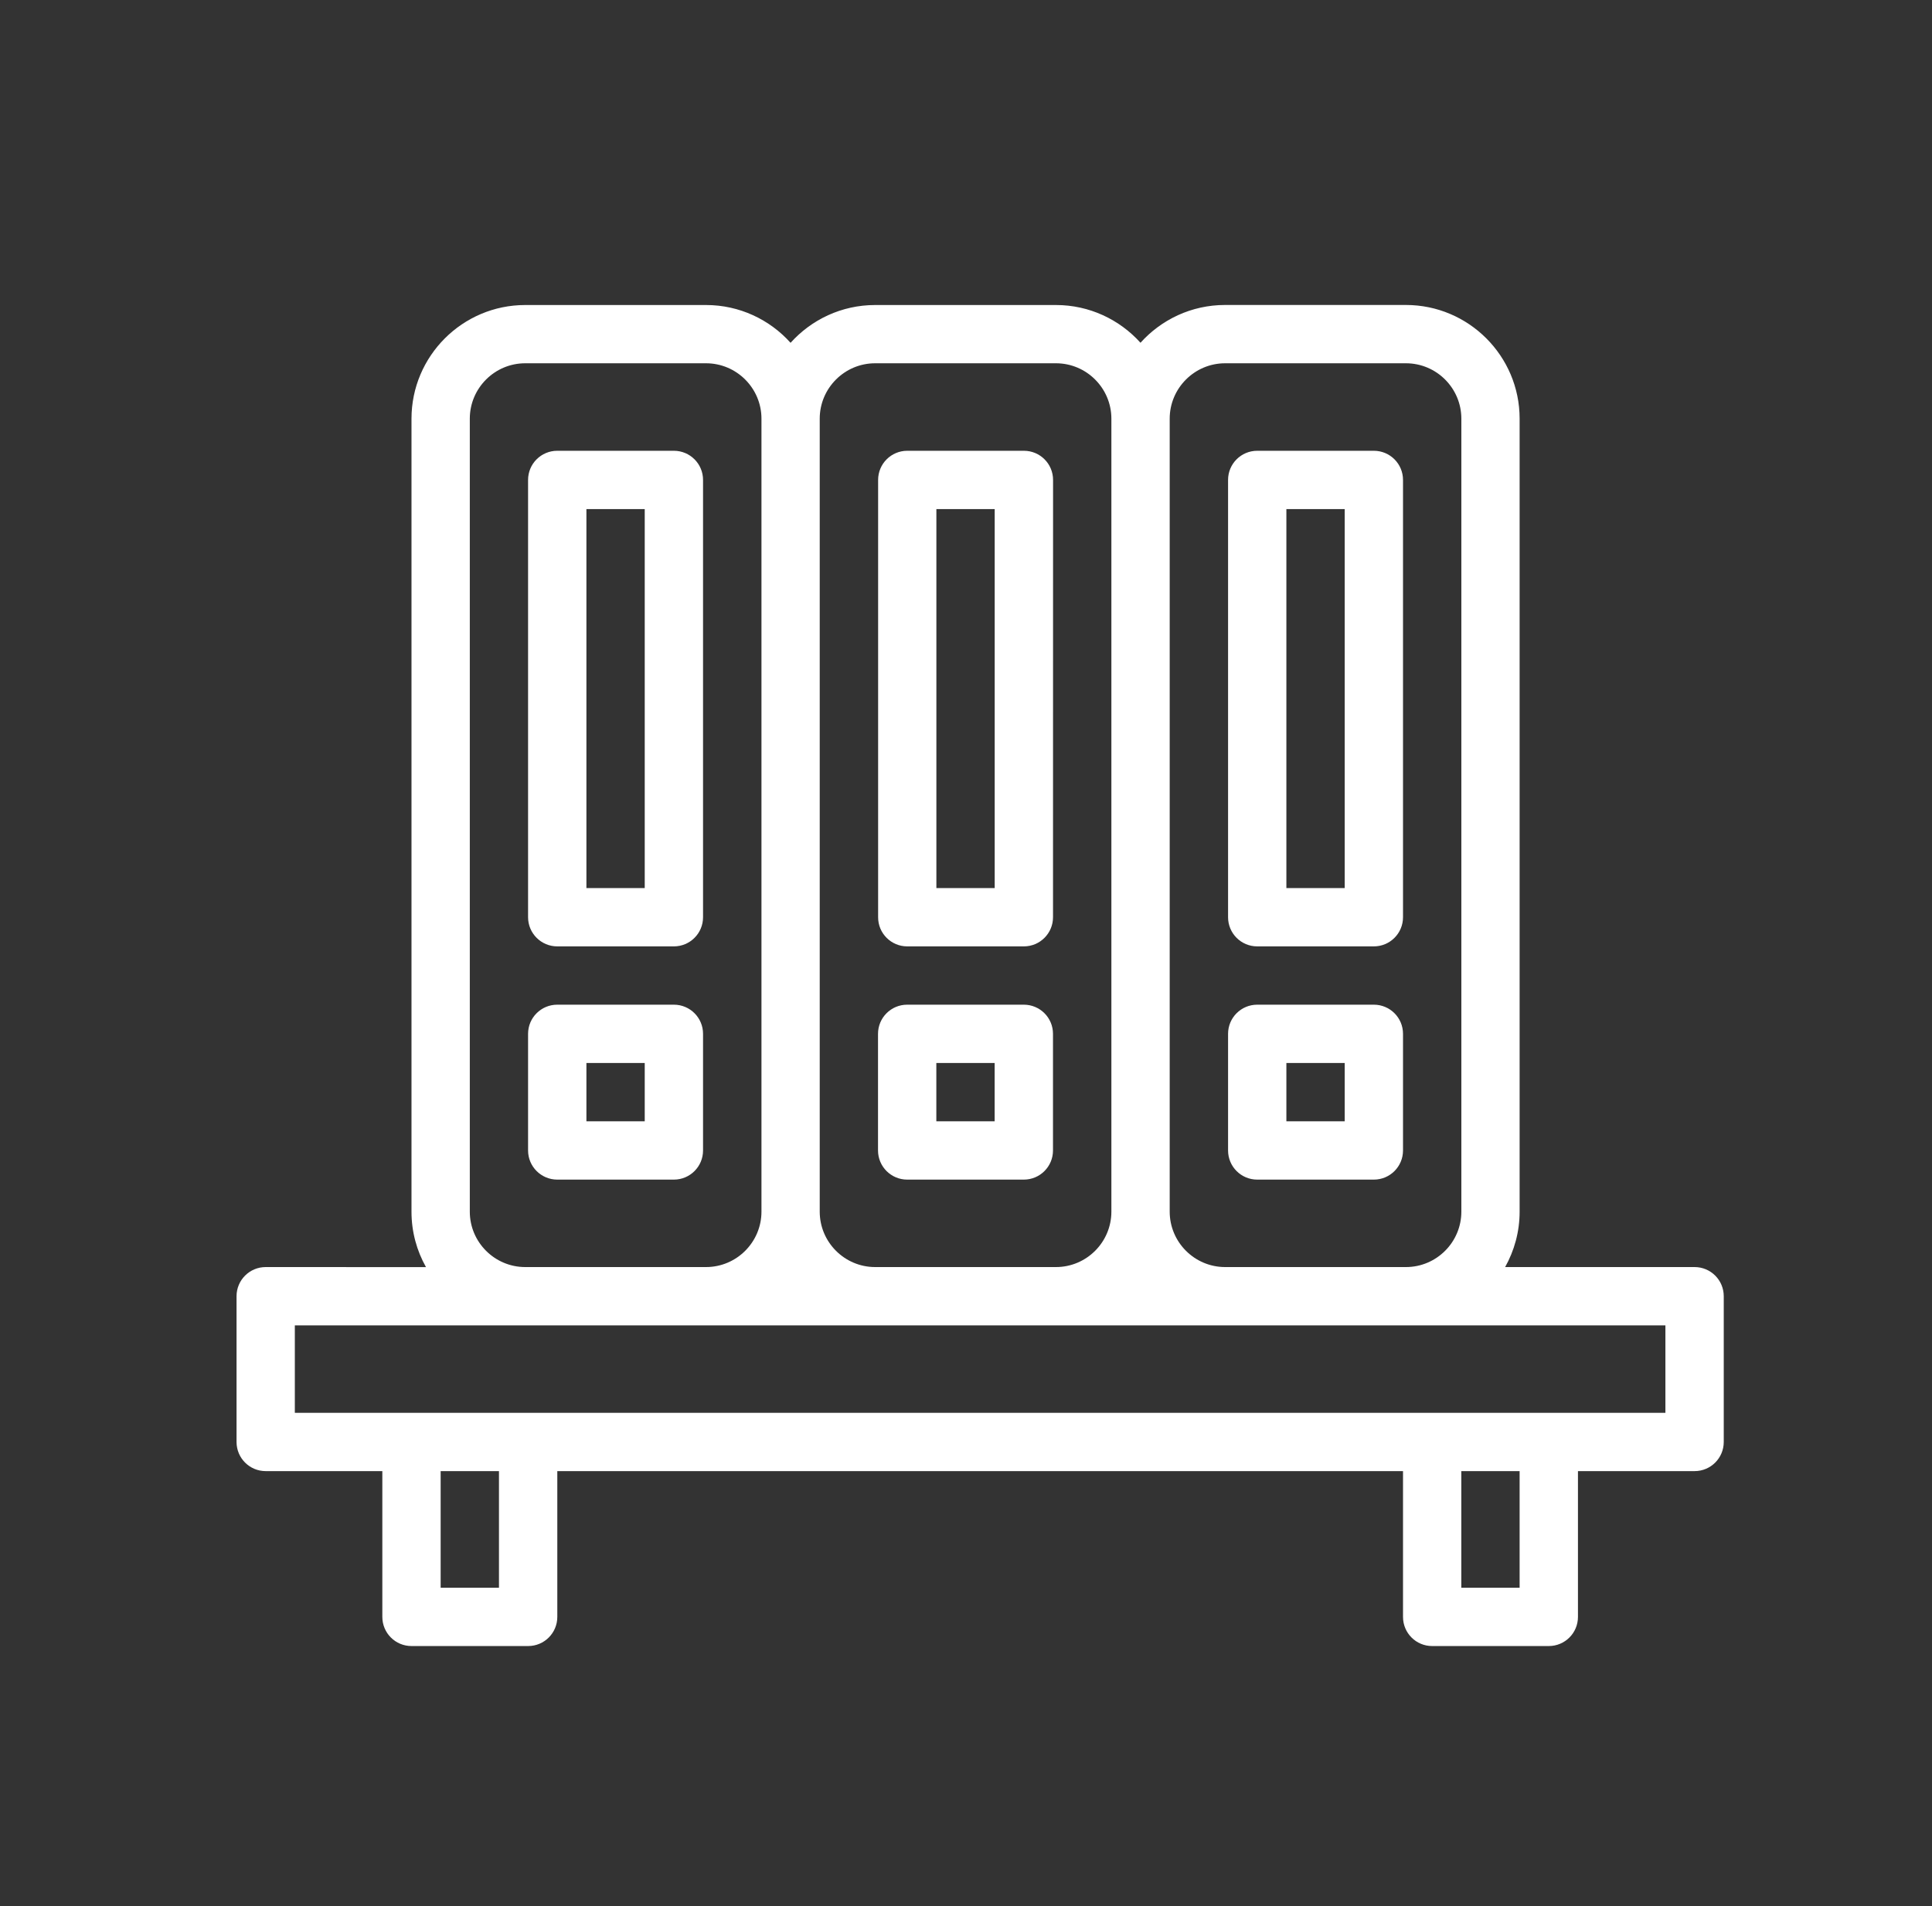
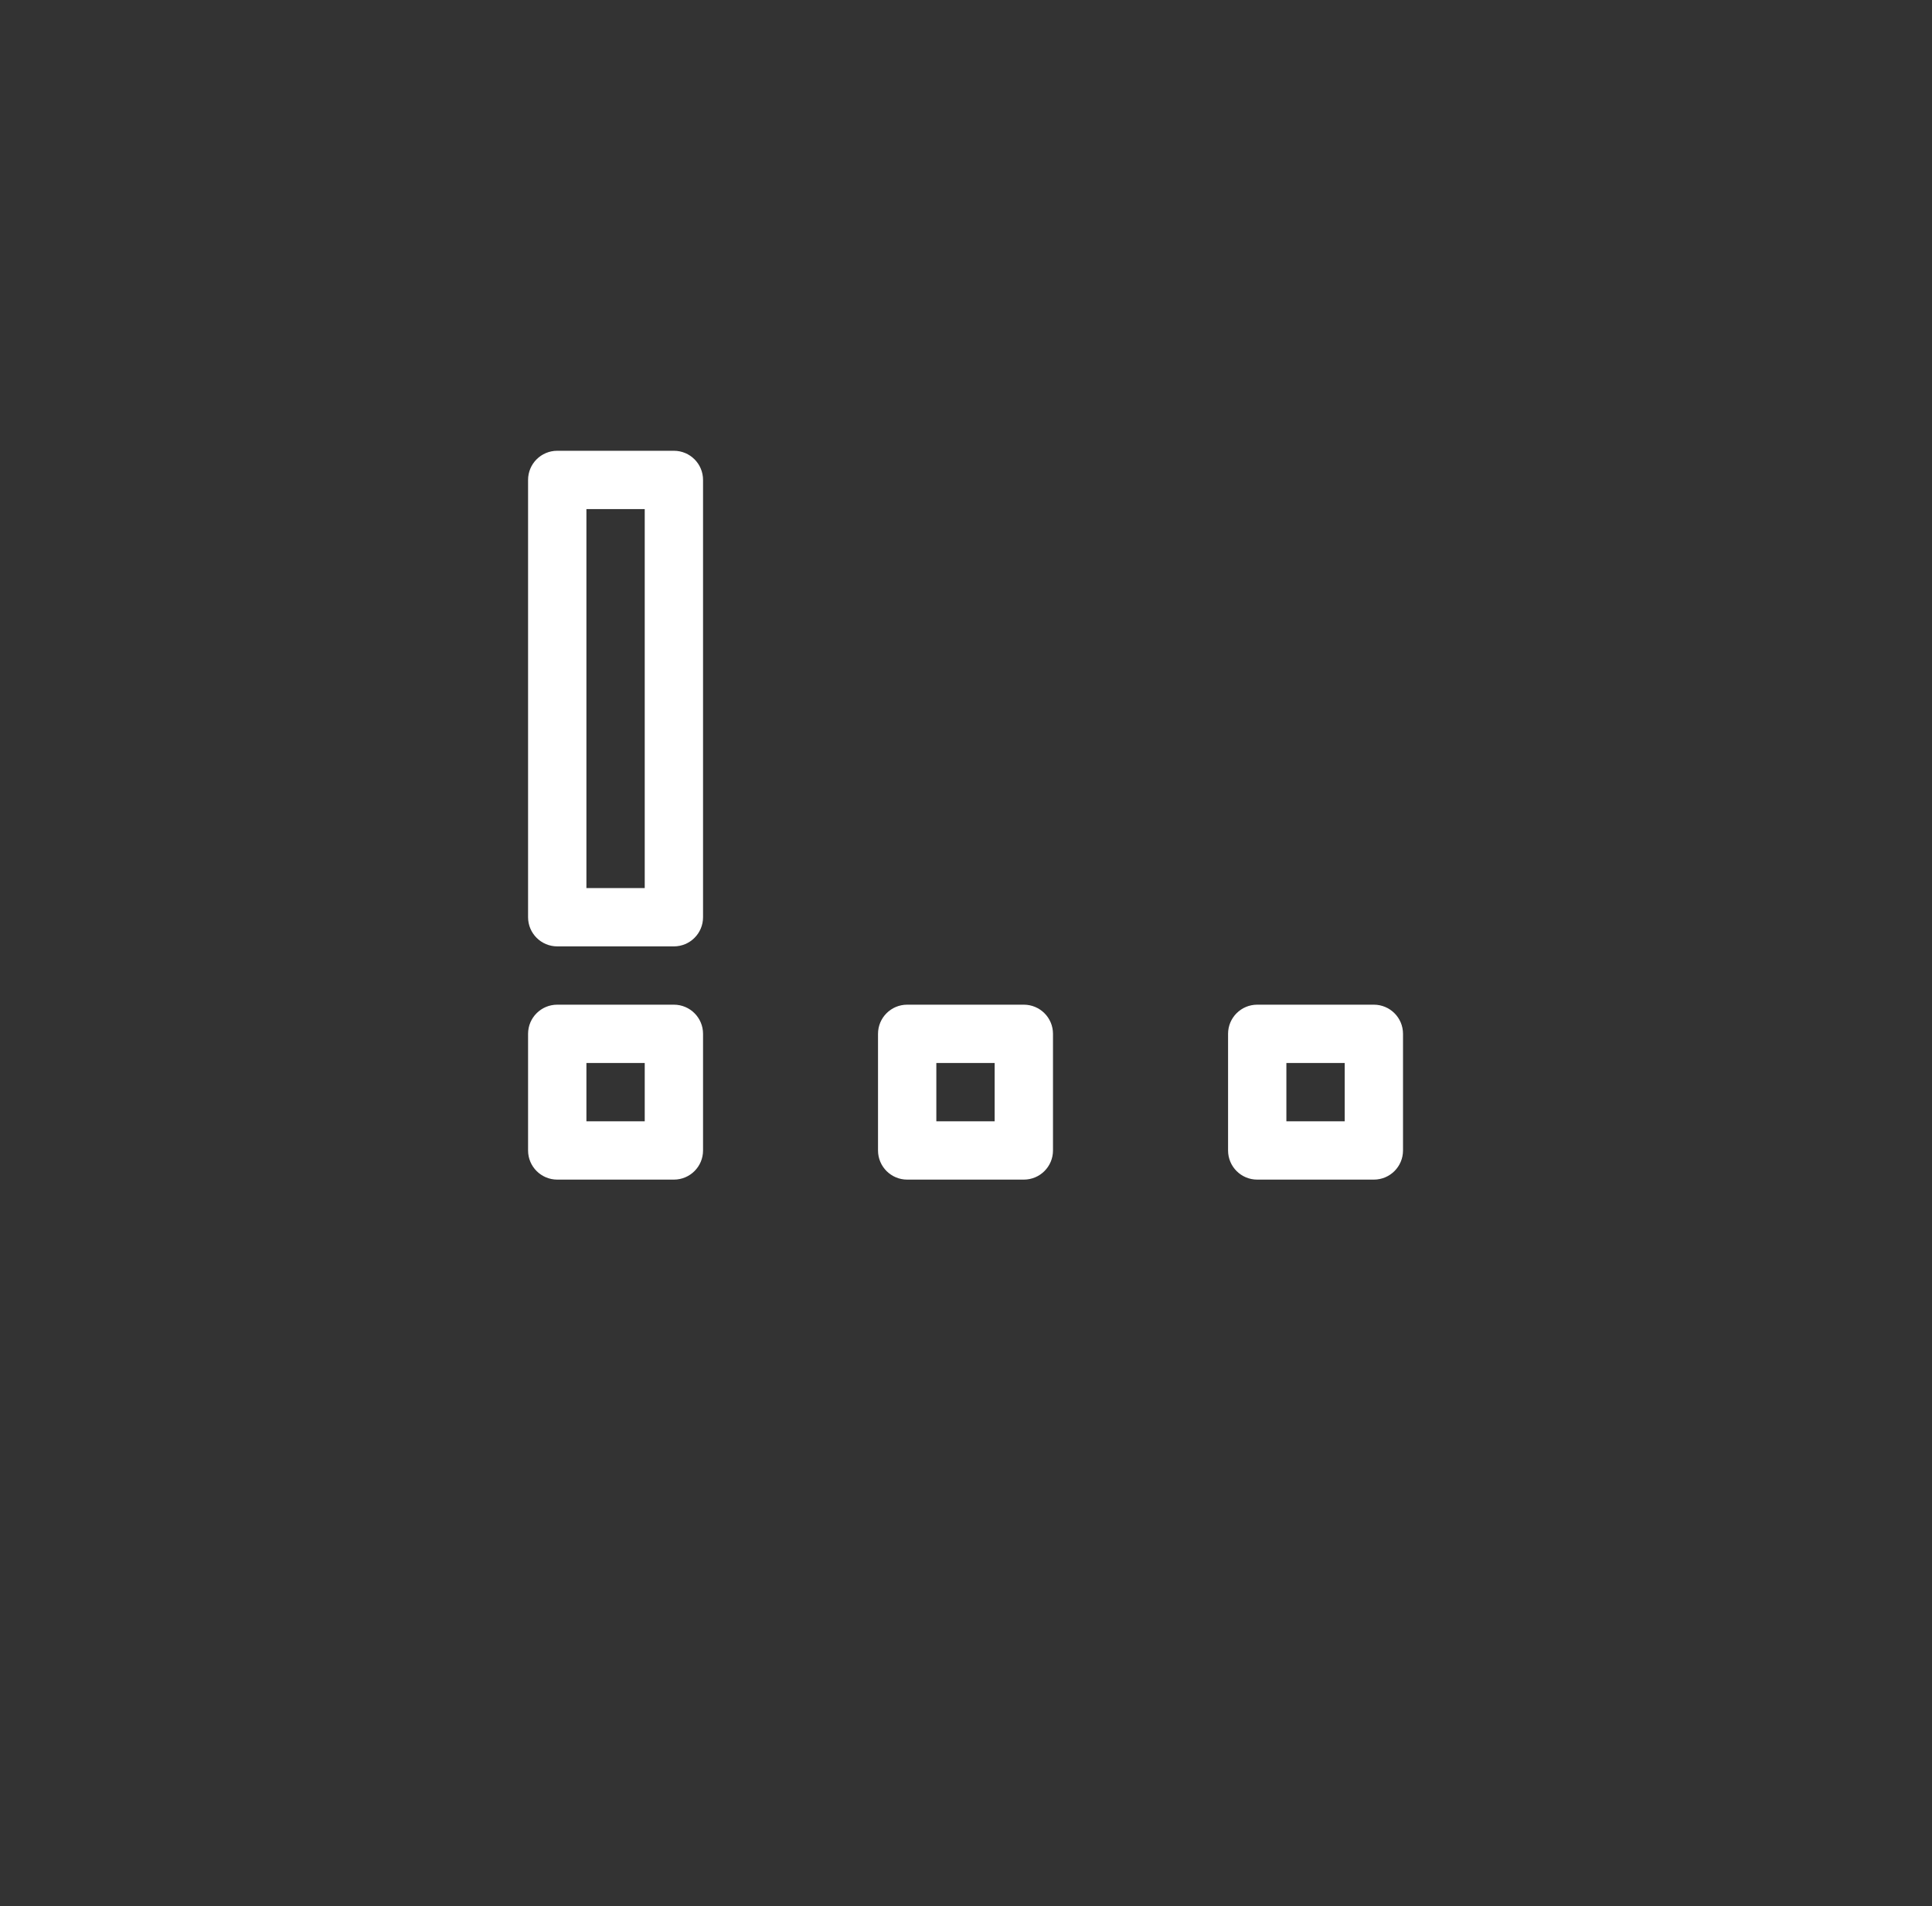
<svg xmlns="http://www.w3.org/2000/svg" width="76" height="75" viewBox="0 0 76 75" fill="none">
  <rect x="0" y="0" width="76" height="75" fill="#333333" stroke="none" />
-   <path d="M66.661 49.856H59.208C59.569 49.21 59.778 48.467 59.778 47.676V16.474C59.778 14.007 57.772 12 55.304 12H48.191C46.871 12 45.683 12.575 44.864 13.487C44.045 12.577 42.857 12.002 41.539 12.002H34.426C33.106 12.002 31.918 12.577 31.099 13.489C30.28 12.577 29.092 12.002 27.774 12.002H20.662C18.194 12.002 16.187 14.009 16.187 16.477V47.678C16.187 48.469 16.394 49.212 16.757 49.858L10.452 49.856C9.818 49.856 9.305 50.369 9.305 51.003V56.738C9.305 57.373 9.818 57.885 10.452 57.885H15.04V63.621C15.04 64.255 15.553 64.768 16.187 64.768H20.776C21.41 64.768 21.923 64.255 21.923 63.621V57.885H55.191V63.621C55.191 64.255 55.703 64.768 56.337 64.768H60.926C61.56 64.768 62.073 64.255 62.073 63.621V57.885H66.661C67.295 57.885 67.808 57.372 67.808 56.738V51.003C67.808 50.369 67.295 49.856 66.661 49.856ZM46.013 16.474C46.013 15.273 46.992 14.294 48.194 14.294H55.306C56.508 14.294 57.486 15.273 57.486 16.474V47.676C57.486 48.877 56.508 49.856 55.306 49.856H48.194C46.992 49.856 46.013 48.877 46.013 47.676V16.474ZM32.246 16.474C32.246 15.273 33.224 14.294 34.426 14.294H41.539C42.74 14.294 43.719 15.273 43.719 16.474V47.676C43.719 48.877 42.74 49.856 41.539 49.856H34.426C33.224 49.856 32.246 48.877 32.246 47.676V16.474ZM18.481 16.474C18.481 15.273 19.459 14.294 20.661 14.294H27.773C28.975 14.294 29.954 15.273 29.954 16.474V47.676C29.954 48.877 28.975 49.856 27.773 49.856H20.661C19.459 49.856 18.481 48.877 18.481 47.676V16.474ZM19.628 62.474H17.334V57.886H19.628V62.474ZM59.778 62.474H57.484V57.886H59.778V62.474ZM65.513 55.592H11.598V52.15H65.513V55.592Z" fill="white" />
  <path d="M21.921 37.238H26.509C27.143 37.238 27.656 36.725 27.656 36.091V18.884C27.656 18.25 27.143 17.737 26.509 17.737H21.921C21.286 17.737 20.773 18.25 20.773 18.884V36.091C20.773 36.725 21.289 37.238 21.921 37.238ZM23.068 20.031H25.362V34.943H23.068V20.031Z" fill="white" />
  <path d="M21.921 46.415H26.509C27.143 46.415 27.656 45.902 27.656 45.268V40.679C27.656 40.045 27.143 39.532 26.509 39.532H21.921C21.286 39.532 20.773 40.045 20.773 40.679V45.268C20.773 45.902 21.289 46.415 21.921 46.415ZM23.068 41.826H25.362V44.12H23.068V41.826Z" fill="white" />
-   <path d="M35.688 37.238H40.276C40.91 37.238 41.423 36.725 41.423 36.091L41.425 18.884C41.425 18.25 40.913 17.737 40.278 17.737H35.69C35.056 17.737 34.543 18.25 34.543 18.884V36.091C34.541 36.725 35.056 37.238 35.688 37.238ZM36.835 20.031H39.129V34.943H36.835V20.031Z" fill="white" />
  <path d="M35.686 46.415H40.275C40.909 46.415 41.422 45.902 41.422 45.268V40.679C41.422 40.045 40.909 39.532 40.275 39.532H35.686C35.052 39.532 34.539 40.045 34.539 40.679V45.268C34.539 45.902 35.054 46.415 35.686 46.415ZM36.833 41.826H39.127V44.12H36.833V41.826Z" fill="white" />
-   <path d="M49.456 37.238H54.044C54.678 37.238 55.191 36.725 55.191 36.091V18.884C55.191 18.25 54.678 17.737 54.044 17.737H49.456C48.822 17.737 48.309 18.25 48.309 18.884V36.091C48.309 36.725 48.822 37.238 49.456 37.238ZM50.603 20.031H52.897V34.943H50.603V20.031Z" fill="white" />
  <path d="M49.456 46.415H54.044C54.678 46.415 55.191 45.902 55.191 45.268V40.679C55.191 40.045 54.678 39.532 54.044 39.532H49.456C48.822 39.532 48.309 40.045 48.309 40.679V45.268C48.309 45.902 48.822 46.415 49.456 46.415ZM50.603 41.826H52.897V44.12H50.603V41.826Z" fill="white" />
</svg>